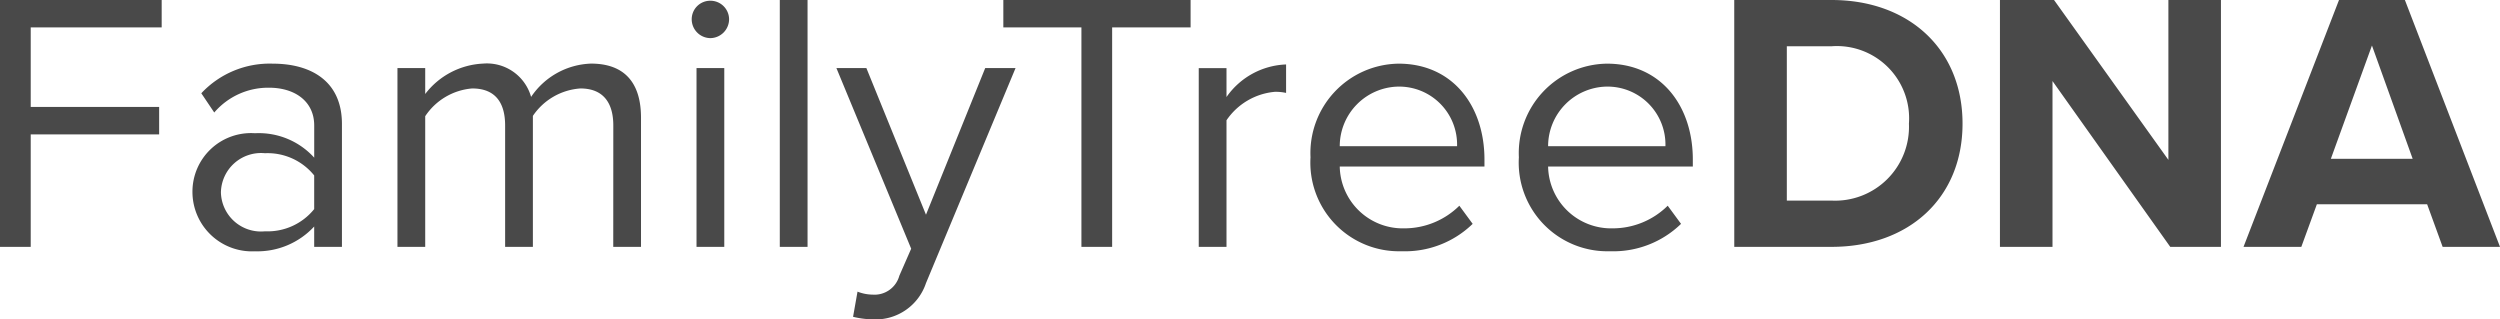
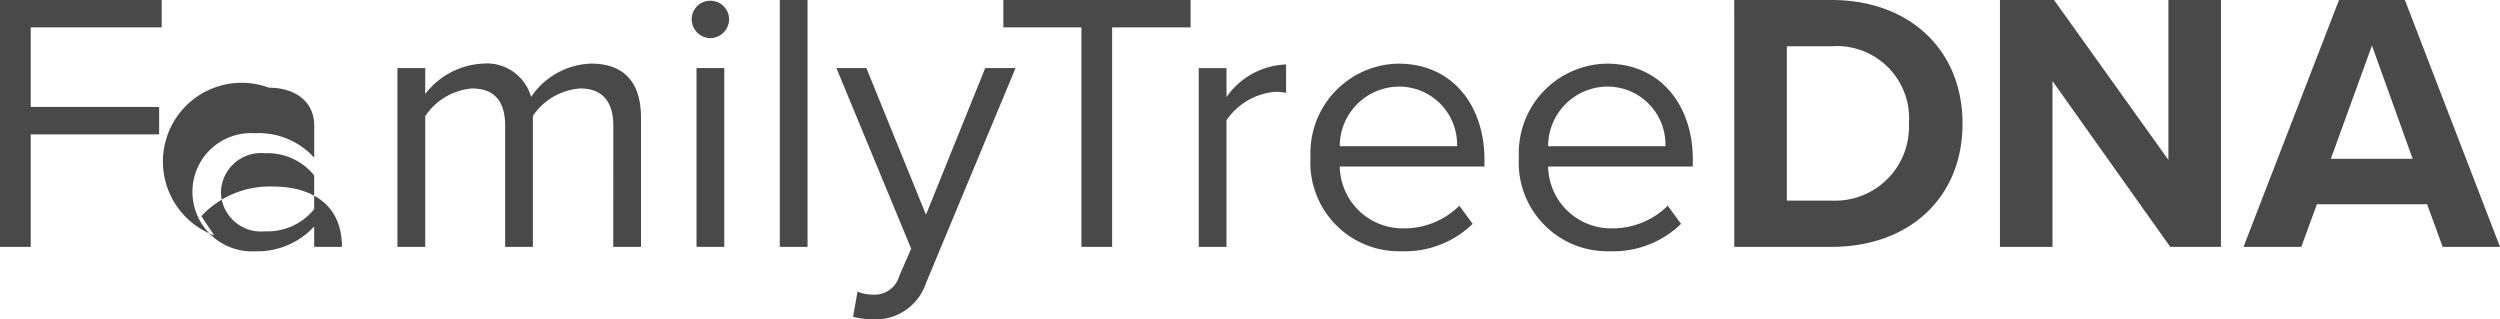
<svg xmlns="http://www.w3.org/2000/svg" width="175.63" height="22.438" viewBox="0 0 175.63 22.438">
-   <path id="familytreeDNA" d="M2.028,0H4.186V-7.9h9.022V-9.828H4.186v-5.59h9.2v-1.924H2.028ZM24.1,0h1.95V-8.632c0-3.042-2.21-4.238-4.862-4.238a6.574,6.574,0,0,0-5.018,2.08l.91,1.352A4.988,4.988,0,0,1,20.93-11.18c1.82,0,3.172.962,3.172,2.652v2.262a5.251,5.251,0,0,0-4.16-1.716,4.113,4.113,0,0,0-4.394,4.134A4.182,4.182,0,0,0,19.942.312,5.432,5.432,0,0,0,24.1-1.43Zm0-2.652a4.205,4.205,0,0,1-3.458,1.56,2.815,2.815,0,0,1-3.094-2.73,2.819,2.819,0,0,1,3.094-2.756A4.205,4.205,0,0,1,24.1-5.018ZM45.11,0h1.95V-9.074c0-2.522-1.222-3.8-3.51-3.8a5.286,5.286,0,0,0-4.212,2.34,3.224,3.224,0,0,0-3.38-2.34A5.429,5.429,0,0,0,31.9-10.738v-1.82h-1.95V0H31.9V-9.178a4.385,4.385,0,0,1,3.3-1.95c1.638,0,2.314,1.014,2.314,2.6V0h1.95V-9.2A4.393,4.393,0,0,1,42.8-11.128c1.612,0,2.314,1.014,2.314,2.6Zm6.812-14.664a1.332,1.332,0,0,0,1.326-1.326,1.31,1.31,0,0,0-1.326-1.3,1.3,1.3,0,0,0-1.3,1.3A1.326,1.326,0,0,0,51.922-14.664ZM50.96,0h1.95V-12.558H50.96Zm5.85,0h1.95V-17.342H56.81Zm5.46,3.146-.312,1.768a6.33,6.33,0,0,0,1.43.182A3.733,3.733,0,0,0,67.08,2.548l6.292-15.106H71.24l-4.16,10.3-4.186-10.3H60.788L66.04.13l-.832,1.9a1.806,1.806,0,0,1-1.872,1.326A2.991,2.991,0,0,1,62.27,3.146ZM78,0h2.158V-15.418H85.67v-1.924H72.514v1.924H78Zm8.242,0h1.95V-8.892a4.594,4.594,0,0,1,3.406-2,3.437,3.437,0,0,1,.78.078v-2a5.338,5.338,0,0,0-4.186,2.288v-2.028h-1.95Zm7.852-6.292a6.227,6.227,0,0,0,6.4,6.6,6.822,6.822,0,0,0,4.992-1.924l-.936-1.274A5.489,5.489,0,0,1,100.672-1.3a4.425,4.425,0,0,1-4.524-4.342h10.166v-.494c0-3.77-2.236-6.734-6.032-6.734A6.28,6.28,0,0,0,94.094-6.292Zm6.162-4.966a4.071,4.071,0,0,1,4.134,4.186H96.148A4.19,4.19,0,0,1,100.256-11.258Zm8.476,4.966a6.227,6.227,0,0,0,6.4,6.6,6.822,6.822,0,0,0,4.992-1.924l-.936-1.274A5.489,5.489,0,0,1,115.31-1.3a4.425,4.425,0,0,1-4.524-4.342h10.166v-.494c0-3.77-2.236-6.734-6.032-6.734A6.28,6.28,0,0,0,108.732-6.292Zm6.162-4.966a4.071,4.071,0,0,1,4.134,4.186h-8.242A4.19,4.19,0,0,1,114.894-11.258ZM123.864,0H130.7c5.434,0,9.2-3.432,9.2-8.658s-3.77-8.684-9.2-8.684h-6.838Zm3.692-3.25V-14.092H130.7a5.075,5.075,0,0,1,5.434,5.434A5.191,5.191,0,0,1,130.7-3.25ZM154.492,0h3.562V-17.342h-3.692V-6.11l-8.034-11.232h-3.8V0h3.692V-11.648Zm19.136,0h4.03l-6.682-17.342h-4.628L159.64,0H163.7l1.092-2.99h7.748Zm-4.966-14.144,2.86,7.956h-5.746Z" transform="translate(-2.028 17.342)" fill="#494949" />
+   <path id="familytreeDNA" d="M2.028,0H4.186V-7.9h9.022V-9.828H4.186v-5.59h9.2v-1.924H2.028ZM24.1,0h1.95c0-3.042-2.21-4.238-4.862-4.238a6.574,6.574,0,0,0-5.018,2.08l.91,1.352A4.988,4.988,0,0,1,20.93-11.18c1.82,0,3.172.962,3.172,2.652v2.262a5.251,5.251,0,0,0-4.16-1.716,4.113,4.113,0,0,0-4.394,4.134A4.182,4.182,0,0,0,19.942.312,5.432,5.432,0,0,0,24.1-1.43Zm0-2.652a4.205,4.205,0,0,1-3.458,1.56,2.815,2.815,0,0,1-3.094-2.73,2.819,2.819,0,0,1,3.094-2.756A4.205,4.205,0,0,1,24.1-5.018ZM45.11,0h1.95V-9.074c0-2.522-1.222-3.8-3.51-3.8a5.286,5.286,0,0,0-4.212,2.34,3.224,3.224,0,0,0-3.38-2.34A5.429,5.429,0,0,0,31.9-10.738v-1.82h-1.95V0H31.9V-9.178a4.385,4.385,0,0,1,3.3-1.95c1.638,0,2.314,1.014,2.314,2.6V0h1.95V-9.2A4.393,4.393,0,0,1,42.8-11.128c1.612,0,2.314,1.014,2.314,2.6Zm6.812-14.664a1.332,1.332,0,0,0,1.326-1.326,1.31,1.31,0,0,0-1.326-1.3,1.3,1.3,0,0,0-1.3,1.3A1.326,1.326,0,0,0,51.922-14.664ZM50.96,0h1.95V-12.558H50.96Zm5.85,0h1.95V-17.342H56.81Zm5.46,3.146-.312,1.768a6.33,6.33,0,0,0,1.43.182A3.733,3.733,0,0,0,67.08,2.548l6.292-15.106H71.24l-4.16,10.3-4.186-10.3H60.788L66.04.13l-.832,1.9a1.806,1.806,0,0,1-1.872,1.326A2.991,2.991,0,0,1,62.27,3.146ZM78,0h2.158V-15.418H85.67v-1.924H72.514v1.924H78Zm8.242,0h1.95V-8.892a4.594,4.594,0,0,1,3.406-2,3.437,3.437,0,0,1,.78.078v-2a5.338,5.338,0,0,0-4.186,2.288v-2.028h-1.95Zm7.852-6.292a6.227,6.227,0,0,0,6.4,6.6,6.822,6.822,0,0,0,4.992-1.924l-.936-1.274A5.489,5.489,0,0,1,100.672-1.3a4.425,4.425,0,0,1-4.524-4.342h10.166v-.494c0-3.77-2.236-6.734-6.032-6.734A6.28,6.28,0,0,0,94.094-6.292Zm6.162-4.966a4.071,4.071,0,0,1,4.134,4.186H96.148A4.19,4.19,0,0,1,100.256-11.258Zm8.476,4.966a6.227,6.227,0,0,0,6.4,6.6,6.822,6.822,0,0,0,4.992-1.924l-.936-1.274A5.489,5.489,0,0,1,115.31-1.3a4.425,4.425,0,0,1-4.524-4.342h10.166v-.494c0-3.77-2.236-6.734-6.032-6.734A6.28,6.28,0,0,0,108.732-6.292Zm6.162-4.966a4.071,4.071,0,0,1,4.134,4.186h-8.242A4.19,4.19,0,0,1,114.894-11.258ZM123.864,0H130.7c5.434,0,9.2-3.432,9.2-8.658s-3.77-8.684-9.2-8.684h-6.838Zm3.692-3.25V-14.092H130.7a5.075,5.075,0,0,1,5.434,5.434A5.191,5.191,0,0,1,130.7-3.25ZM154.492,0h3.562V-17.342h-3.692V-6.11l-8.034-11.232h-3.8V0h3.692V-11.648Zm19.136,0h4.03l-6.682-17.342h-4.628L159.64,0H163.7l1.092-2.99h7.748Zm-4.966-14.144,2.86,7.956h-5.746Z" transform="translate(-2.028 17.342)" fill="#494949" />
</svg>